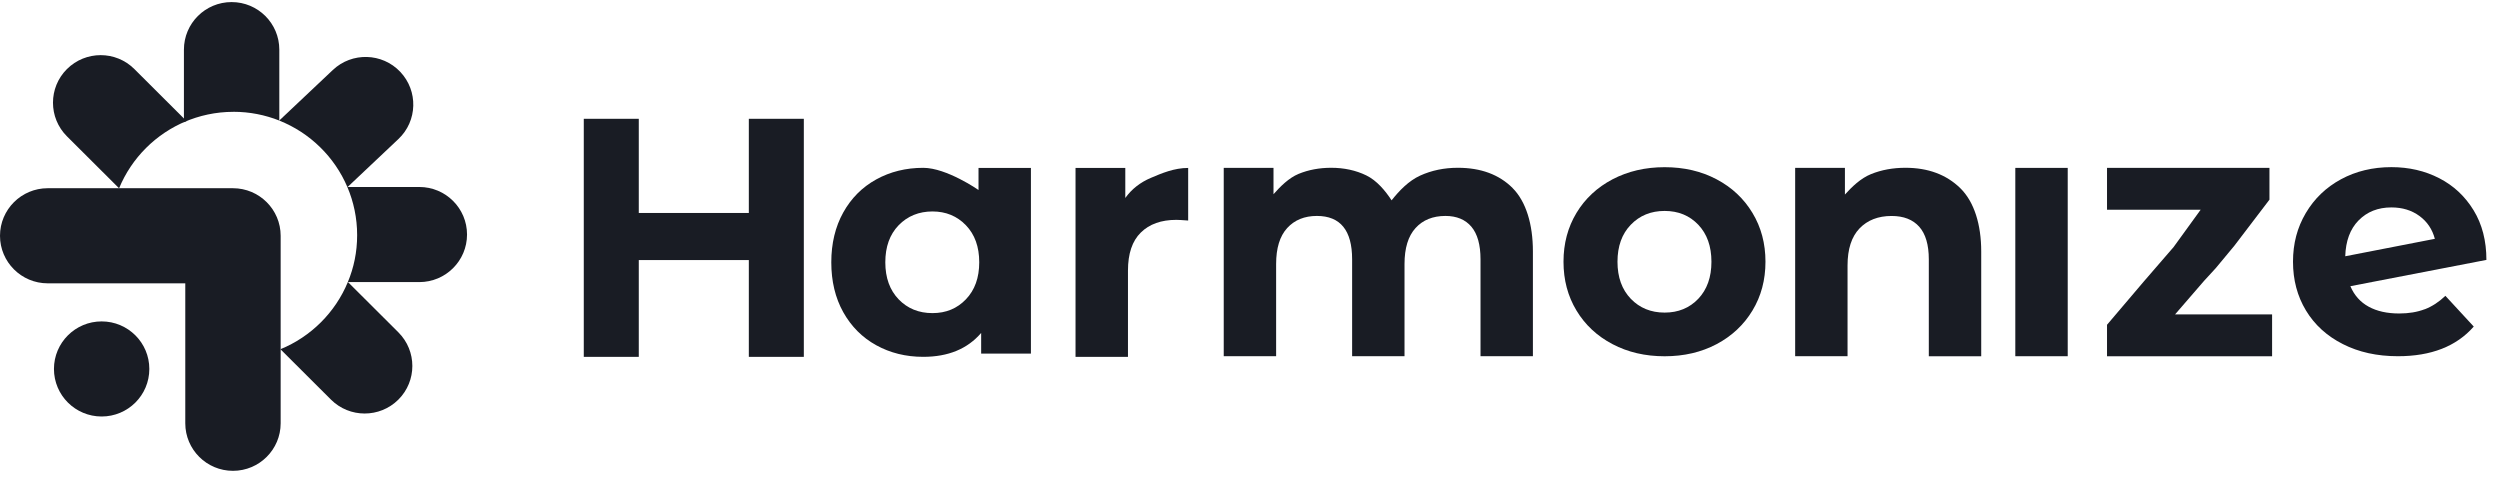
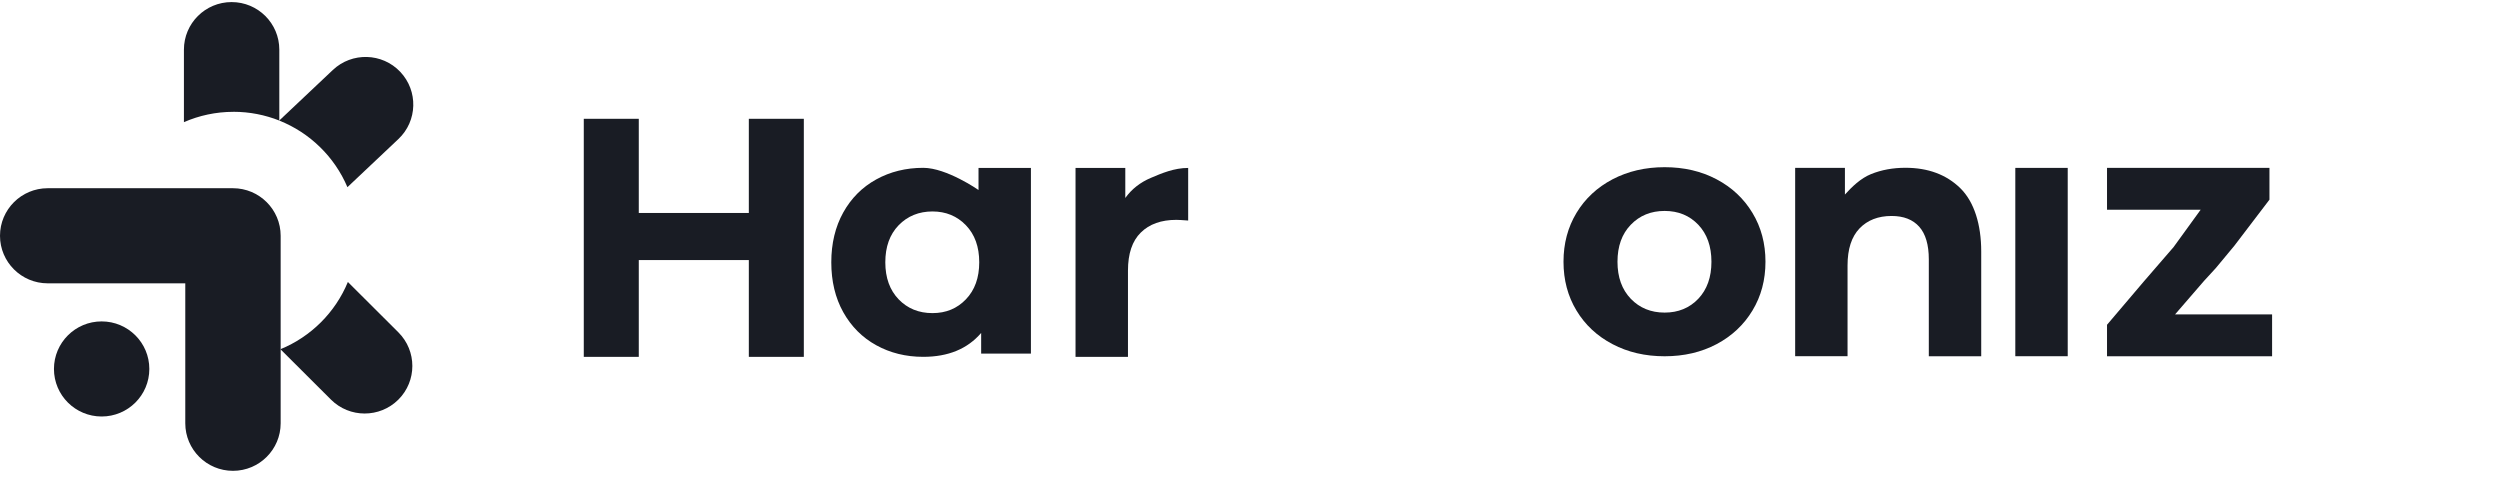
<svg xmlns="http://www.w3.org/2000/svg" width="160" height="31" viewBox="0 0 160 31" fill="none">
  <g clip-path="url(#clip0_2561_31759)">
    <path d="M51.445 7.603V22.839H47.925V16.644H40.882V22.839H37.362V7.603H40.882V13.63H47.925V7.603H51.445Z" fill="#191C24" />
    <path d="M65.979 10.745V22.632H62.794V21.309C61.916 22.328 60.689 22.837 59.086 22.837C57.977 22.837 56.974 22.589 56.079 22.095C55.182 21.601 54.478 20.892 53.967 19.977C53.456 19.061 53.203 17.996 53.203 16.789C53.203 15.581 53.458 14.516 53.967 13.601C54.478 12.683 55.182 11.977 56.079 11.483C56.974 10.989 57.979 10.741 59.086 10.741C60.588 10.741 62.625 12.16 62.625 12.16V10.748H65.977L65.979 10.745ZM61.82 19.155C62.386 18.565 62.671 17.777 62.671 16.786C62.671 15.796 62.386 15.005 61.82 14.418C61.251 13.827 60.535 13.533 59.676 13.533C58.818 13.533 58.08 13.827 57.511 14.418C56.942 15.008 56.66 15.796 56.66 16.786C56.66 17.777 56.945 18.565 57.511 19.155C58.08 19.745 58.803 20.039 59.676 20.039C60.549 20.039 61.253 19.745 61.82 19.155Z" fill="#191C24" />
    <path d="M73.66 11.382C74.348 11.09 75.143 10.748 76.043 10.748V14.114C75.669 14.085 75.416 14.071 75.285 14.071C74.319 14.071 73.559 14.341 73.012 14.883C72.462 15.422 72.19 16.235 72.19 17.317V22.839H68.834V10.748H72.019V12.671C72.424 12.104 72.971 11.673 73.66 11.382Z" fill="#191C24" />
-     <path d="M96.804 12.034C97.67 12.9 98.106 14.362 98.106 16.09V22.798H94.753V16.596C94.753 15.666 94.557 14.97 94.169 14.509C93.781 14.051 93.224 13.82 92.508 13.82C91.703 13.82 91.061 14.078 90.594 14.596C90.123 15.112 89.889 15.88 89.889 16.9V22.796H86.536V16.594C86.536 14.745 85.783 13.82 84.281 13.82C83.486 13.82 82.852 14.078 82.379 14.596C81.906 15.114 81.672 15.88 81.672 16.9V22.796H78.319V10.743H81.504V12.43C81.94 11.936 82.478 11.391 83.109 11.129C83.744 10.868 84.44 10.738 85.195 10.738C86.025 10.738 86.777 10.902 87.445 11.227C88.115 11.555 88.655 12.198 89.062 12.822C89.542 12.213 90.152 11.574 90.888 11.239C91.623 10.904 92.428 10.738 93.301 10.738C94.772 10.738 95.941 11.169 96.807 12.034H96.812H96.804Z" fill="#191C24" />
    <path d="M103.201 22.025C102.217 21.509 101.446 20.791 100.894 19.873C100.339 18.955 100.064 17.916 100.064 16.75C100.064 15.584 100.341 14.545 100.894 13.627C101.448 12.709 102.217 11.994 103.201 11.476C104.185 10.96 105.299 10.7 106.536 10.7C107.772 10.7 108.884 10.957 109.863 11.476C110.837 11.991 111.606 12.709 112.158 13.627C112.713 14.545 112.99 15.584 112.99 16.75C112.99 17.916 112.713 18.955 112.158 19.873C111.604 20.791 110.837 21.507 109.863 22.025C108.886 22.541 107.777 22.801 106.536 22.801C105.294 22.801 104.185 22.543 103.201 22.025ZM108.691 19.121C109.25 18.531 109.532 17.743 109.532 16.753C109.532 15.762 109.25 14.972 108.691 14.384C108.129 13.794 107.411 13.5 106.536 13.5C105.66 13.5 104.939 13.794 104.37 14.384C103.801 14.974 103.519 15.762 103.519 16.753C103.519 17.743 103.804 18.531 104.37 19.121C104.939 19.712 105.663 20.006 106.536 20.006C107.408 20.006 108.129 19.712 108.691 19.121Z" fill="#191C24" />
    <path d="M125.462 12.047C126.352 12.919 126.798 14.379 126.798 16.092V22.801H123.444V16.598C123.444 15.668 123.239 14.972 122.832 14.512C122.424 14.054 121.836 13.822 121.062 13.822C120.204 13.822 119.519 14.088 119.008 14.62C118.499 15.153 118.243 15.941 118.243 16.989V22.798H114.89V10.745H118.075V12.451C118.523 11.957 119.08 11.41 119.75 11.141C120.416 10.871 121.151 10.738 121.947 10.738C123.398 10.738 124.568 11.174 125.46 12.044H125.465L125.462 12.047Z" fill="#191C24" />
    <path d="M132.334 10.745H128.98V22.798H132.334V10.745Z" fill="#191C24" />
    <path d="M139.111 15.81L140.84 13.425H134.849V10.745H145.245V12.779L142.996 15.731L141.809 17.16L141.057 17.979L139.205 20.121H145.414V22.801H134.849V20.786L137.187 18.035" fill="#191C24" />
-     <path d="M155.181 19.796C155.654 19.613 156.095 19.326 156.505 18.933L158.32 20.9C157.211 22.167 155.593 22.798 153.464 22.798C152.136 22.798 150.964 22.541 149.944 22.022C148.924 21.507 148.136 20.789 147.581 19.871C147.027 18.953 146.752 17.914 146.752 16.748C146.752 15.582 147.024 14.56 147.572 13.634C148.119 12.709 148.871 11.989 149.824 11.473C150.776 10.957 151.854 10.697 153.05 10.697C154.171 10.697 155.193 10.933 156.112 11.406C157.03 11.878 157.763 12.562 158.311 13.459C158.858 14.353 159.13 15.413 159.13 16.634L150.424 18.316C150.672 18.9 151.061 19.336 151.593 19.627C152.124 19.919 152.777 20.063 153.551 20.063C154.164 20.063 154.706 19.972 155.181 19.791V19.796ZM150.947 14.107C150.407 14.661 150.125 15.425 150.096 16.401L155.83 15.285C155.668 14.673 155.34 14.186 154.844 13.822C154.349 13.459 153.751 13.275 153.05 13.275C152.191 13.275 151.49 13.553 150.95 14.107H150.947Z" fill="#191C24" />
-     <path d="M26.835 11.967H22.23C22.633 12.914 22.857 13.955 22.857 15.047C22.857 16.138 22.645 17.126 22.261 18.054H26.837C28.523 18.054 29.89 16.69 29.89 15.01C29.89 13.331 28.525 11.967 26.837 11.967H26.835Z" fill="#191C24" />
    <path d="M25.615 4.596C24.458 3.374 22.524 3.324 21.302 4.478L17.871 7.716C19.834 8.497 21.413 10.039 22.235 11.979L25.497 8.9C26.722 7.745 26.773 5.818 25.615 4.596Z" fill="#191C24" />
    <path d="M14.944 7.155C15.981 7.155 16.969 7.357 17.876 7.716V3.177C17.876 1.495 16.511 0.133 14.823 0.133C13.136 0.133 11.771 1.495 11.771 3.177V7.818C12.742 7.394 13.813 7.157 14.941 7.157L14.944 7.155Z" fill="#191C24" />
-     <path d="M11.937 7.748L8.6 4.42C7.409 3.232 5.478 3.232 4.284 4.42C3.093 5.608 3.093 7.536 4.284 8.724L7.621 12.051C8.424 10.104 9.984 8.548 11.935 7.748H11.937Z" fill="#191C24" />
    <path d="M25.495 21.268L22.264 18.047C21.461 19.994 19.901 21.55 17.948 22.35L21.181 25.574C22.372 26.762 24.304 26.762 25.497 25.574C26.688 24.386 26.688 22.459 25.497 21.271L25.495 21.268Z" fill="#191C24" />
    <path d="M11.858 12.046H3.052C1.367 12.046 0 13.41 0 15.09C0 16.769 1.367 18.133 3.052 18.133H11.858V27.09C11.858 28.769 13.225 30.133 14.91 30.133C16.595 30.133 17.962 28.769 17.962 27.09V15.09C17.962 13.41 16.595 12.046 14.91 12.046H11.858Z" fill="#191C24" />
    <path d="M6.505 26.656C8.19 26.656 9.557 25.295 9.557 23.613C9.557 21.931 8.19 20.57 6.505 20.57C4.82 20.57 3.453 21.931 3.453 23.613C3.453 25.295 4.82 26.656 6.505 26.656Z" fill="#191C24" />
  </g>
  <defs>
    <clipPath id="clip0_2561_31759">
      <rect width="159.13" height="30" fill="white" transform="translate(0 0.133)" />
    </clipPath>
  </defs>
</svg>